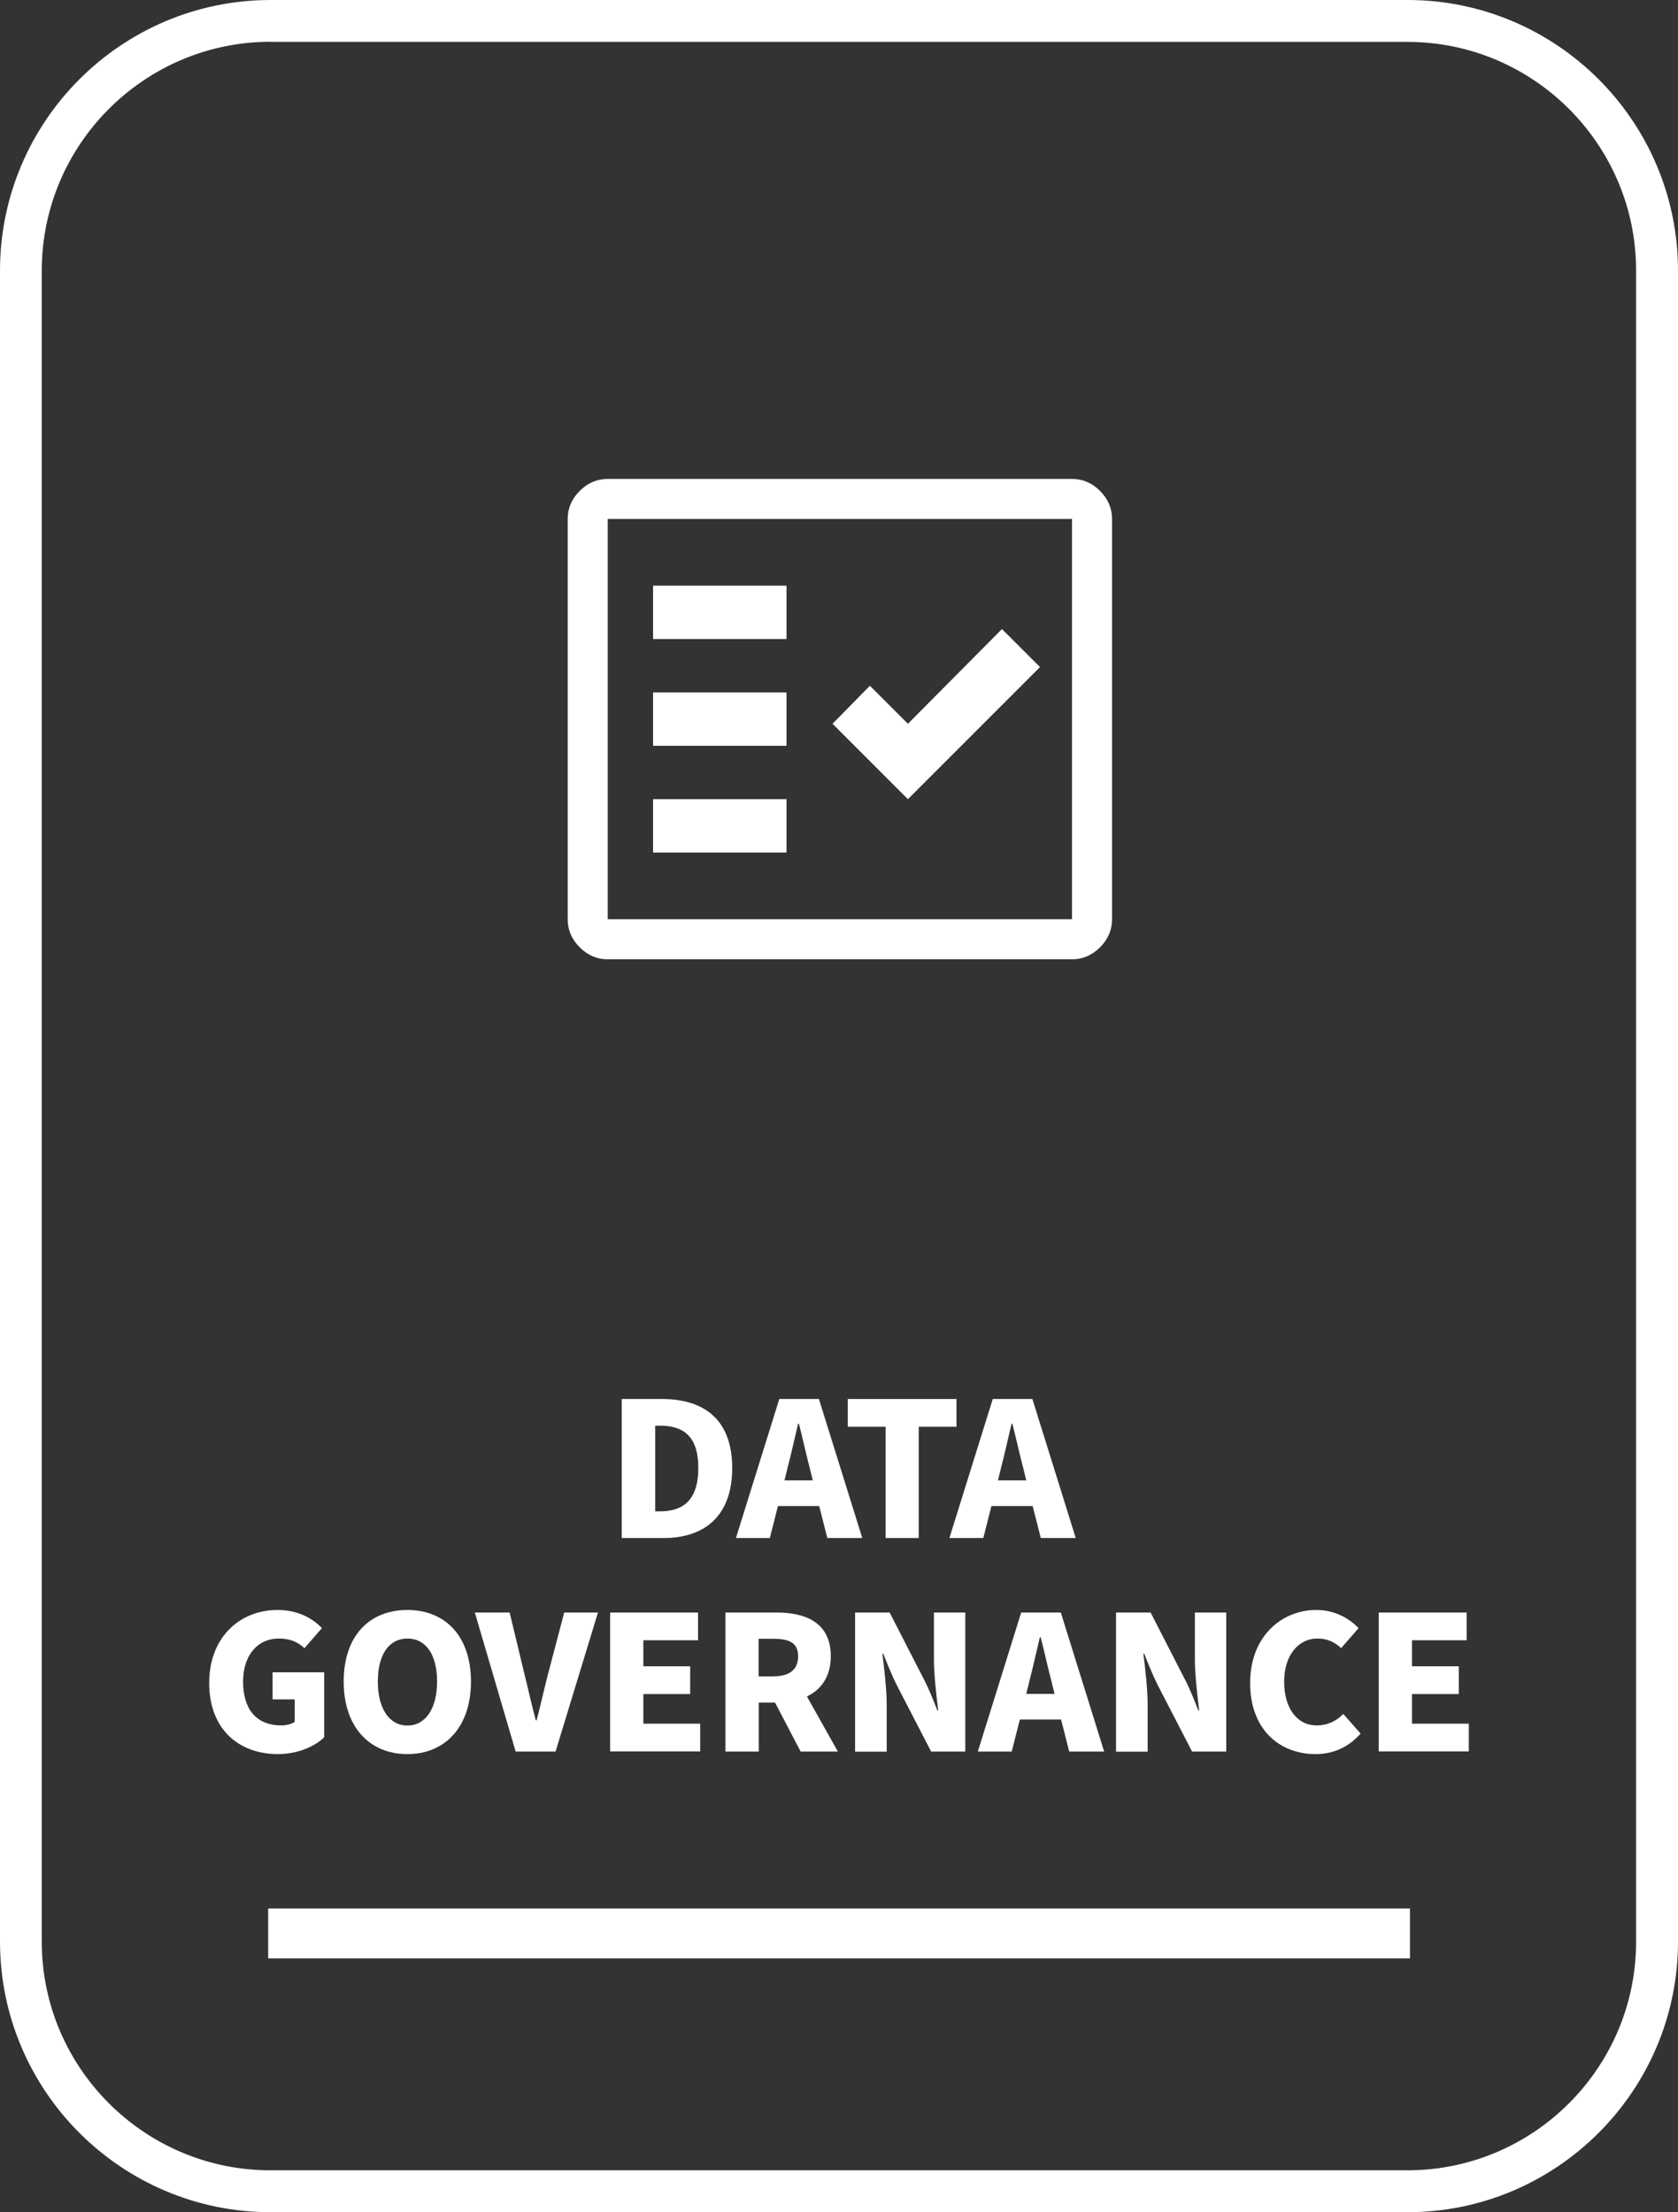
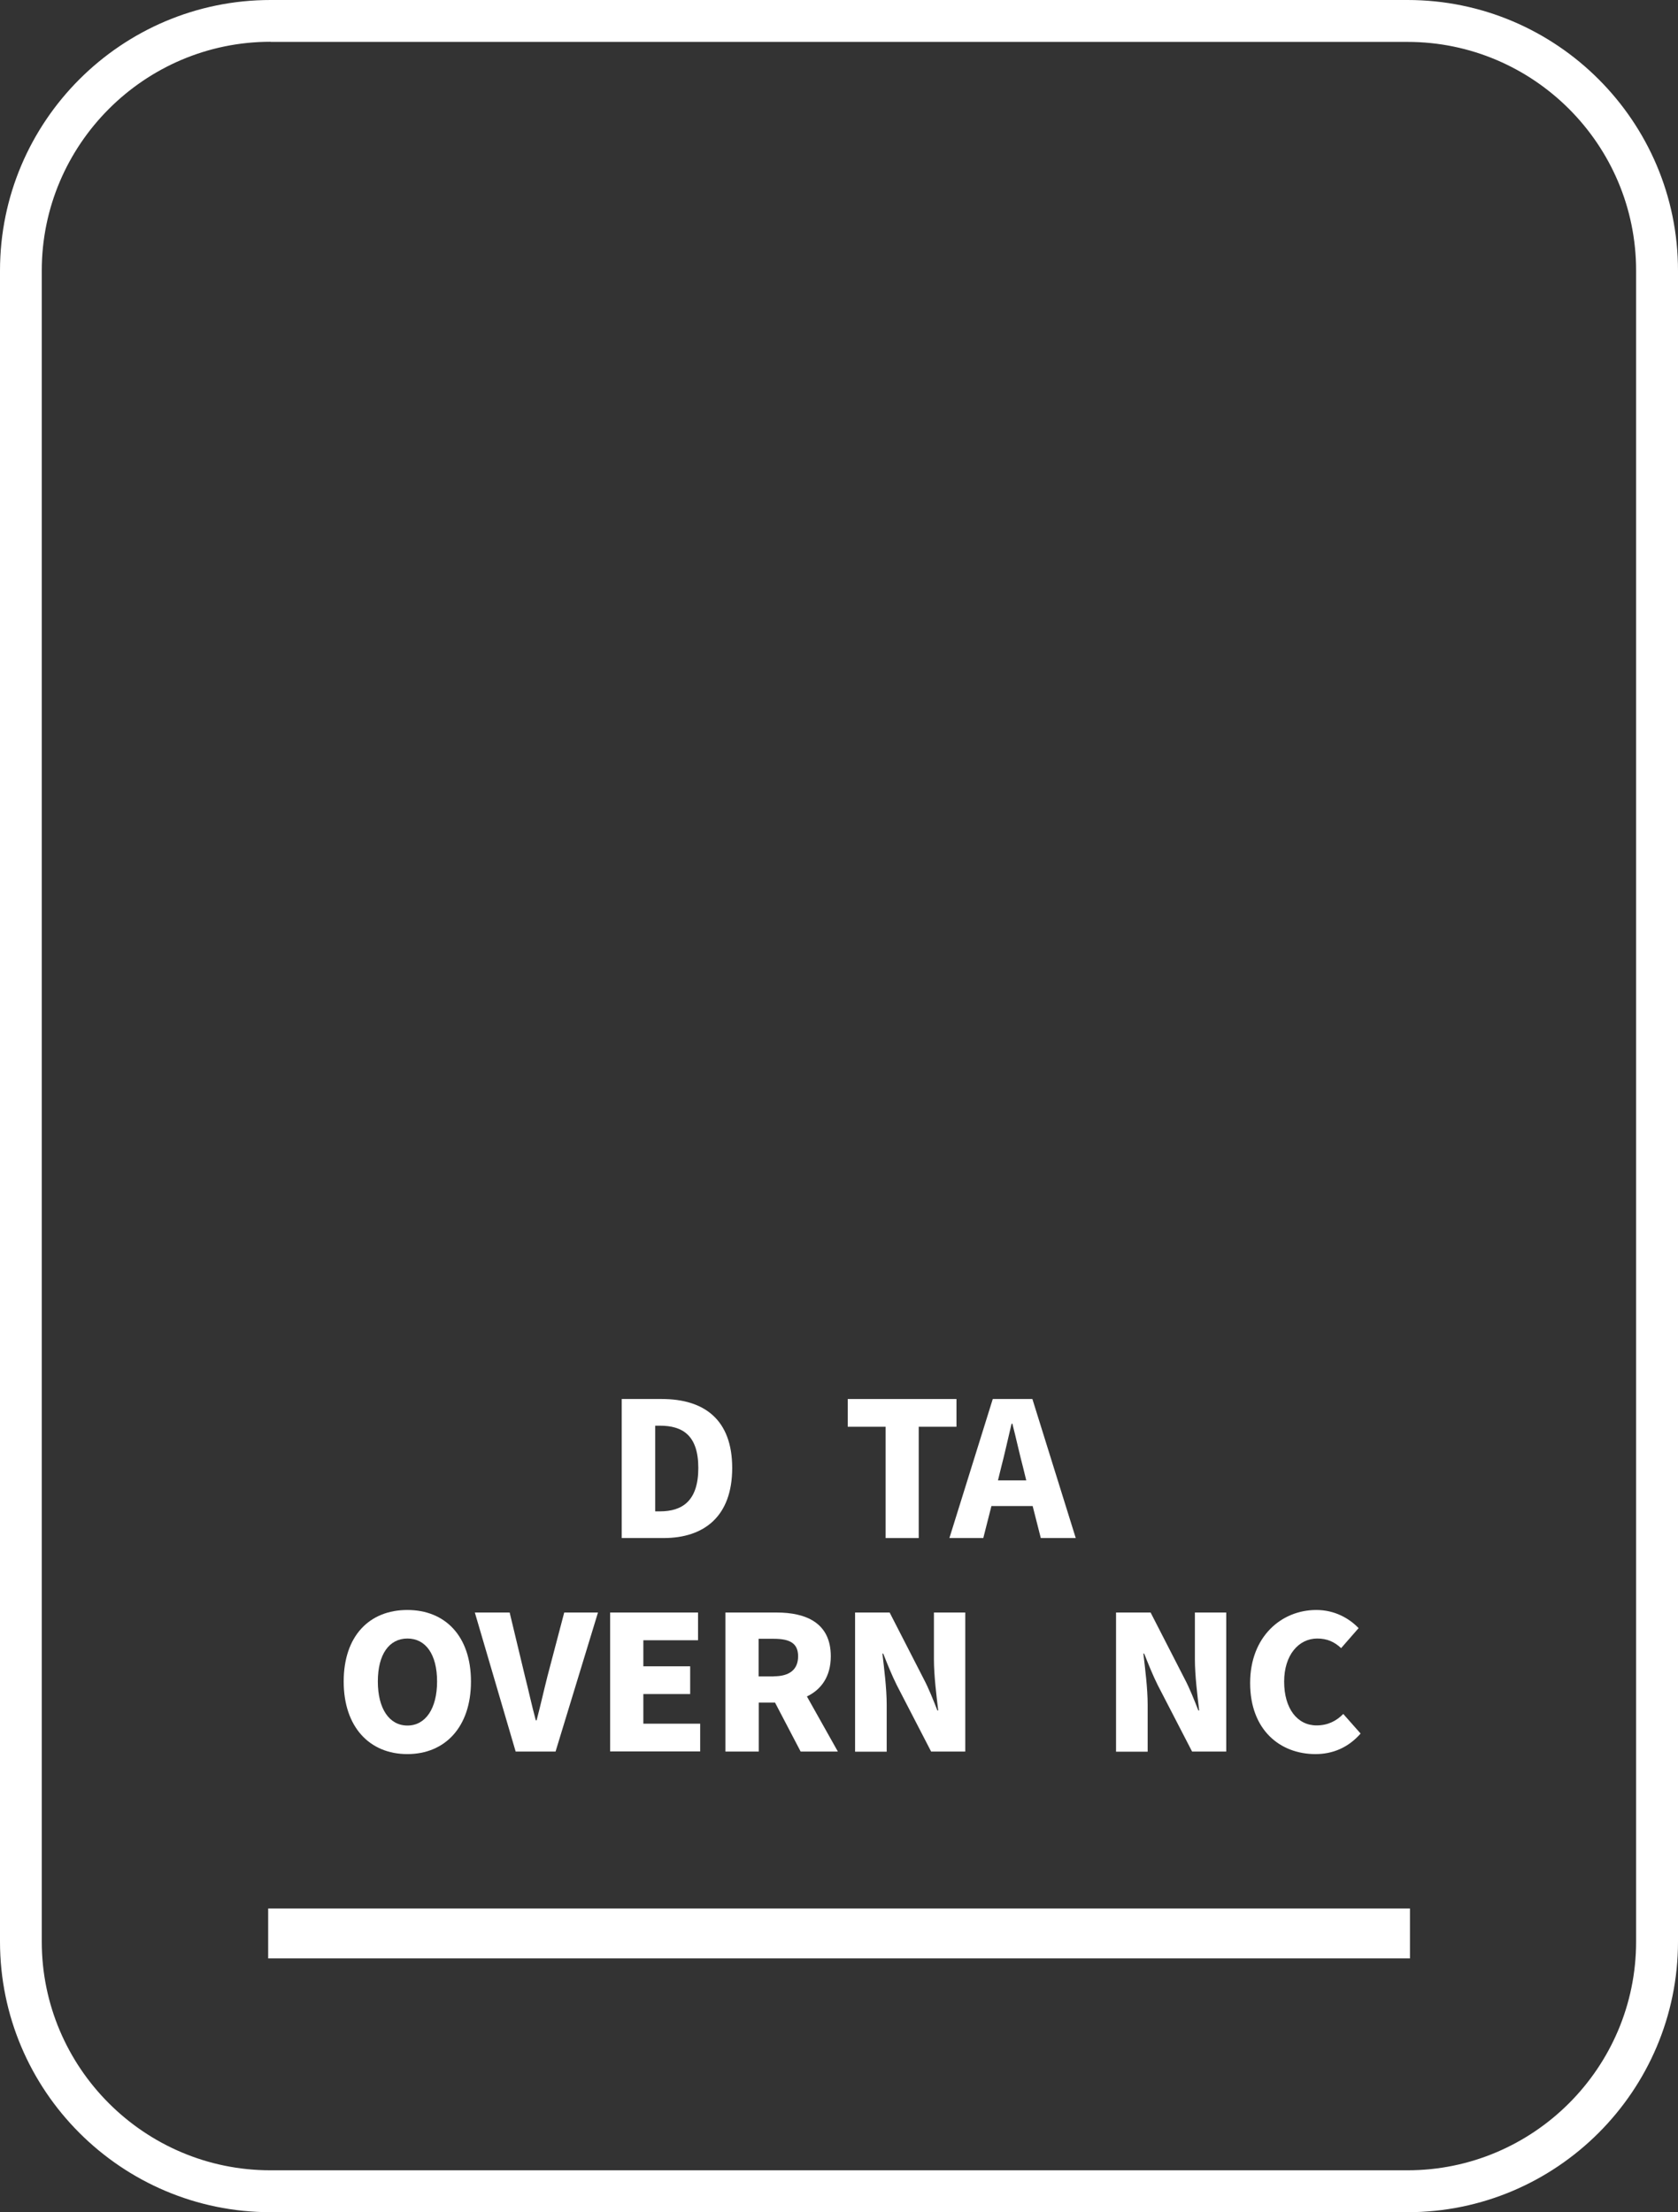
<svg xmlns="http://www.w3.org/2000/svg" id="Layer_2" viewBox="0 0 125.77 165.78">
  <rect x="0" y="0" width="125.77" height="165.78" fill="#333333" stroke="none" />
  <defs>
    <style>
      .cls-1 {
        fill: #fff;
      }
    </style>
  </defs>
  <g id="Layer_1-2" data-name="Layer_1">
    <g>
      <rect class="cls-1" x="20.1" y="143.02" width="85.58" height="3.74" />
      <path class="cls-1" d="M105.5,165.78H20.28c-11.18,0-20.28-9.1-20.28-20.28V20.28C0,9.1,9.1,0,20.28,0h85.22c11.18,0,20.27,9.1,20.27,20.28v125.22c0,11.18-9.1,20.28-20.27,20.28ZM20.28,3.13C10.83,3.13,3.13,10.83,3.13,20.28v125.22c0,9.45,7.69,17.14,17.14,17.14h85.22c9.45,0,17.14-7.69,17.14-17.14V20.28c0-9.45-7.69-17.14-17.14-17.14H20.28Z" />
      <g>
        <path class="cls-1" d="M46.61,104.84h2.99c3.19,0,5.28,1.55,5.28,5.17s-2.1,5.25-5.14,5.25h-3.14v-10.42ZM49.46,113.26c1.68,0,2.88-.78,2.88-3.25s-1.2-3.17-2.88-3.17h-.35v6.42h.35Z" />
-         <path class="cls-1" d="M58.4,104.84h2.98l3.25,10.42h-2.62l-.61-2.4h-3.09l-.61,2.4h-2.54l3.25-10.42ZM58.79,110.94h2.13l-.22-.9c-.27-1.02-.54-2.26-.82-3.35h-.06c-.26,1.09-.53,2.32-.8,3.35l-.22.9Z" />
        <path class="cls-1" d="M66.37,106.92h-2.83v-2.08h8.15v2.08h-2.83v8.34h-2.48v-8.34Z" />
        <path class="cls-1" d="M74.4,104.84h2.98l3.25,10.42h-2.62l-.61-2.4h-3.09l-.61,2.4h-2.54l3.25-10.42ZM74.79,110.94h2.13l-.22-.9c-.27-1.02-.54-2.26-.82-3.35h-.06c-.26,1.09-.53,2.32-.8,3.35l-.22.9Z" />
-         <path class="cls-1" d="M15.68,126.12c0-3.47,2.34-5.47,5.12-5.47,1.52,0,2.61.61,3.33,1.36l-1.31,1.5c-.51-.46-1.06-.72-1.94-.72-1.54,0-2.66,1.22-2.66,3.23s.94,3.28,2.88,3.28c.37,0,.77-.1.99-.27v-1.68h-1.66v-2.03h3.87v4.87c-.72.7-2,1.26-3.47,1.26-2.88,0-5.15-1.81-5.15-5.33Z" />
        <path class="cls-1" d="M25.76,126.01c0-3.43,1.94-5.36,4.77-5.36s4.77,1.95,4.77,5.36-1.94,5.44-4.77,5.44-4.77-2.03-4.77-5.44ZM32.76,126.01c0-2.03-.85-3.22-2.22-3.22s-2.22,1.18-2.22,3.22.86,3.3,2.22,3.3,2.22-1.28,2.22-3.3Z" />
        <path class="cls-1" d="M35.58,120.84h2.62l1.14,4.75c.29,1.14.51,2.19.82,3.33h.06c.3-1.14.53-2.19.82-3.33l1.25-4.75h2.53l-3.18,10.42h-2.99l-3.06-10.42Z" />
        <path class="cls-1" d="M45.73,120.84h6.59v2.08h-4.1v1.95h3.51v2.08h-3.51v2.22h4.26v2.08h-6.75v-10.42Z" />
        <path class="cls-1" d="M54.37,120.84h3.83c2.21,0,4.07.77,4.07,3.28,0,1.52-.72,2.5-1.79,3.01l2.32,4.13h-2.79l-1.92-3.67h-1.22v3.67h-2.5v-10.42ZM58,125.62c1.18,0,1.82-.51,1.82-1.5s-.64-1.31-1.82-1.31h-1.14v2.82h1.14Z" />
        <path class="cls-1" d="M64.1,120.84h2.58l2.56,4.99c.37.7.7,1.54,1.02,2.35h.06c-.13-1.12-.32-2.61-.32-3.84v-3.5h2.35v10.42h-2.56l-2.58-4.99c-.35-.7-.69-1.54-1.01-2.35h-.06c.13,1.15.32,2.59.32,3.84v3.51h-2.37v-10.42Z" />
-         <path class="cls-1" d="M76.53,120.84h2.98l3.25,10.42h-2.62l-.61-2.4h-3.09l-.61,2.4h-2.54l3.25-10.42ZM76.91,126.94h2.13l-.22-.9c-.27-1.02-.54-2.26-.82-3.35h-.06c-.26,1.09-.53,2.32-.8,3.35l-.22.9Z" />
        <path class="cls-1" d="M83.66,120.84h2.58l2.56,4.99c.37.7.7,1.54,1.02,2.35h.06c-.13-1.12-.32-2.61-.32-3.84v-3.5h2.35v10.42h-2.56l-2.58-4.99c-.35-.7-.69-1.54-1.01-2.35h-.06c.13,1.15.32,2.59.32,3.84v3.51h-2.37v-10.42Z" />
        <path class="cls-1" d="M93.7,126.12c0-3.47,2.34-5.47,4.96-5.47,1.36,0,2.45.61,3.17,1.36l-1.31,1.5c-.51-.48-1.06-.72-1.79-.72-1.38,0-2.48,1.22-2.48,3.23s.98,3.28,2.43,3.28c.85,0,1.5-.34,2-.86l1.3,1.47c-.91,1.04-2.07,1.54-3.38,1.54-2.66,0-4.9-1.81-4.9-5.33Z" />
-         <path class="cls-1" d="M103.34,120.84h6.59v2.08h-4.1v1.95h3.51v2.08h-3.51v2.22h4.26v2.08h-6.75v-10.42Z" />
      </g>
-       <path class="cls-1" d="M45.55,71.89c-.8,0-1.5-.3-2.1-.9-.6-.6-.9-1.3-.9-2.1v-30c0-.8.3-1.5.9-2.1.6-.6,1.3-.9,2.1-.9h34.8c.8,0,1.5.3,2.1.9s.9,1.3.9,2.1v30c0,.8-.3,1.5-.9,2.1-.6.6-1.3.9-2.1.9h-34.8ZM45.55,68.89h34.8v-30h-34.8v30ZM48.95,63.89h10v-4h-10v4ZM68.05,59.89l9.9-9.9-2.85-2.85-7.05,7.1-2.85-2.85-2.8,2.85,5.65,5.65ZM48.95,55.89h10v-4h-10v4ZM48.95,47.89h10v-4h-10v4ZM45.55,68.89v-30,30Z" />
    </g>
  </g>
</svg>